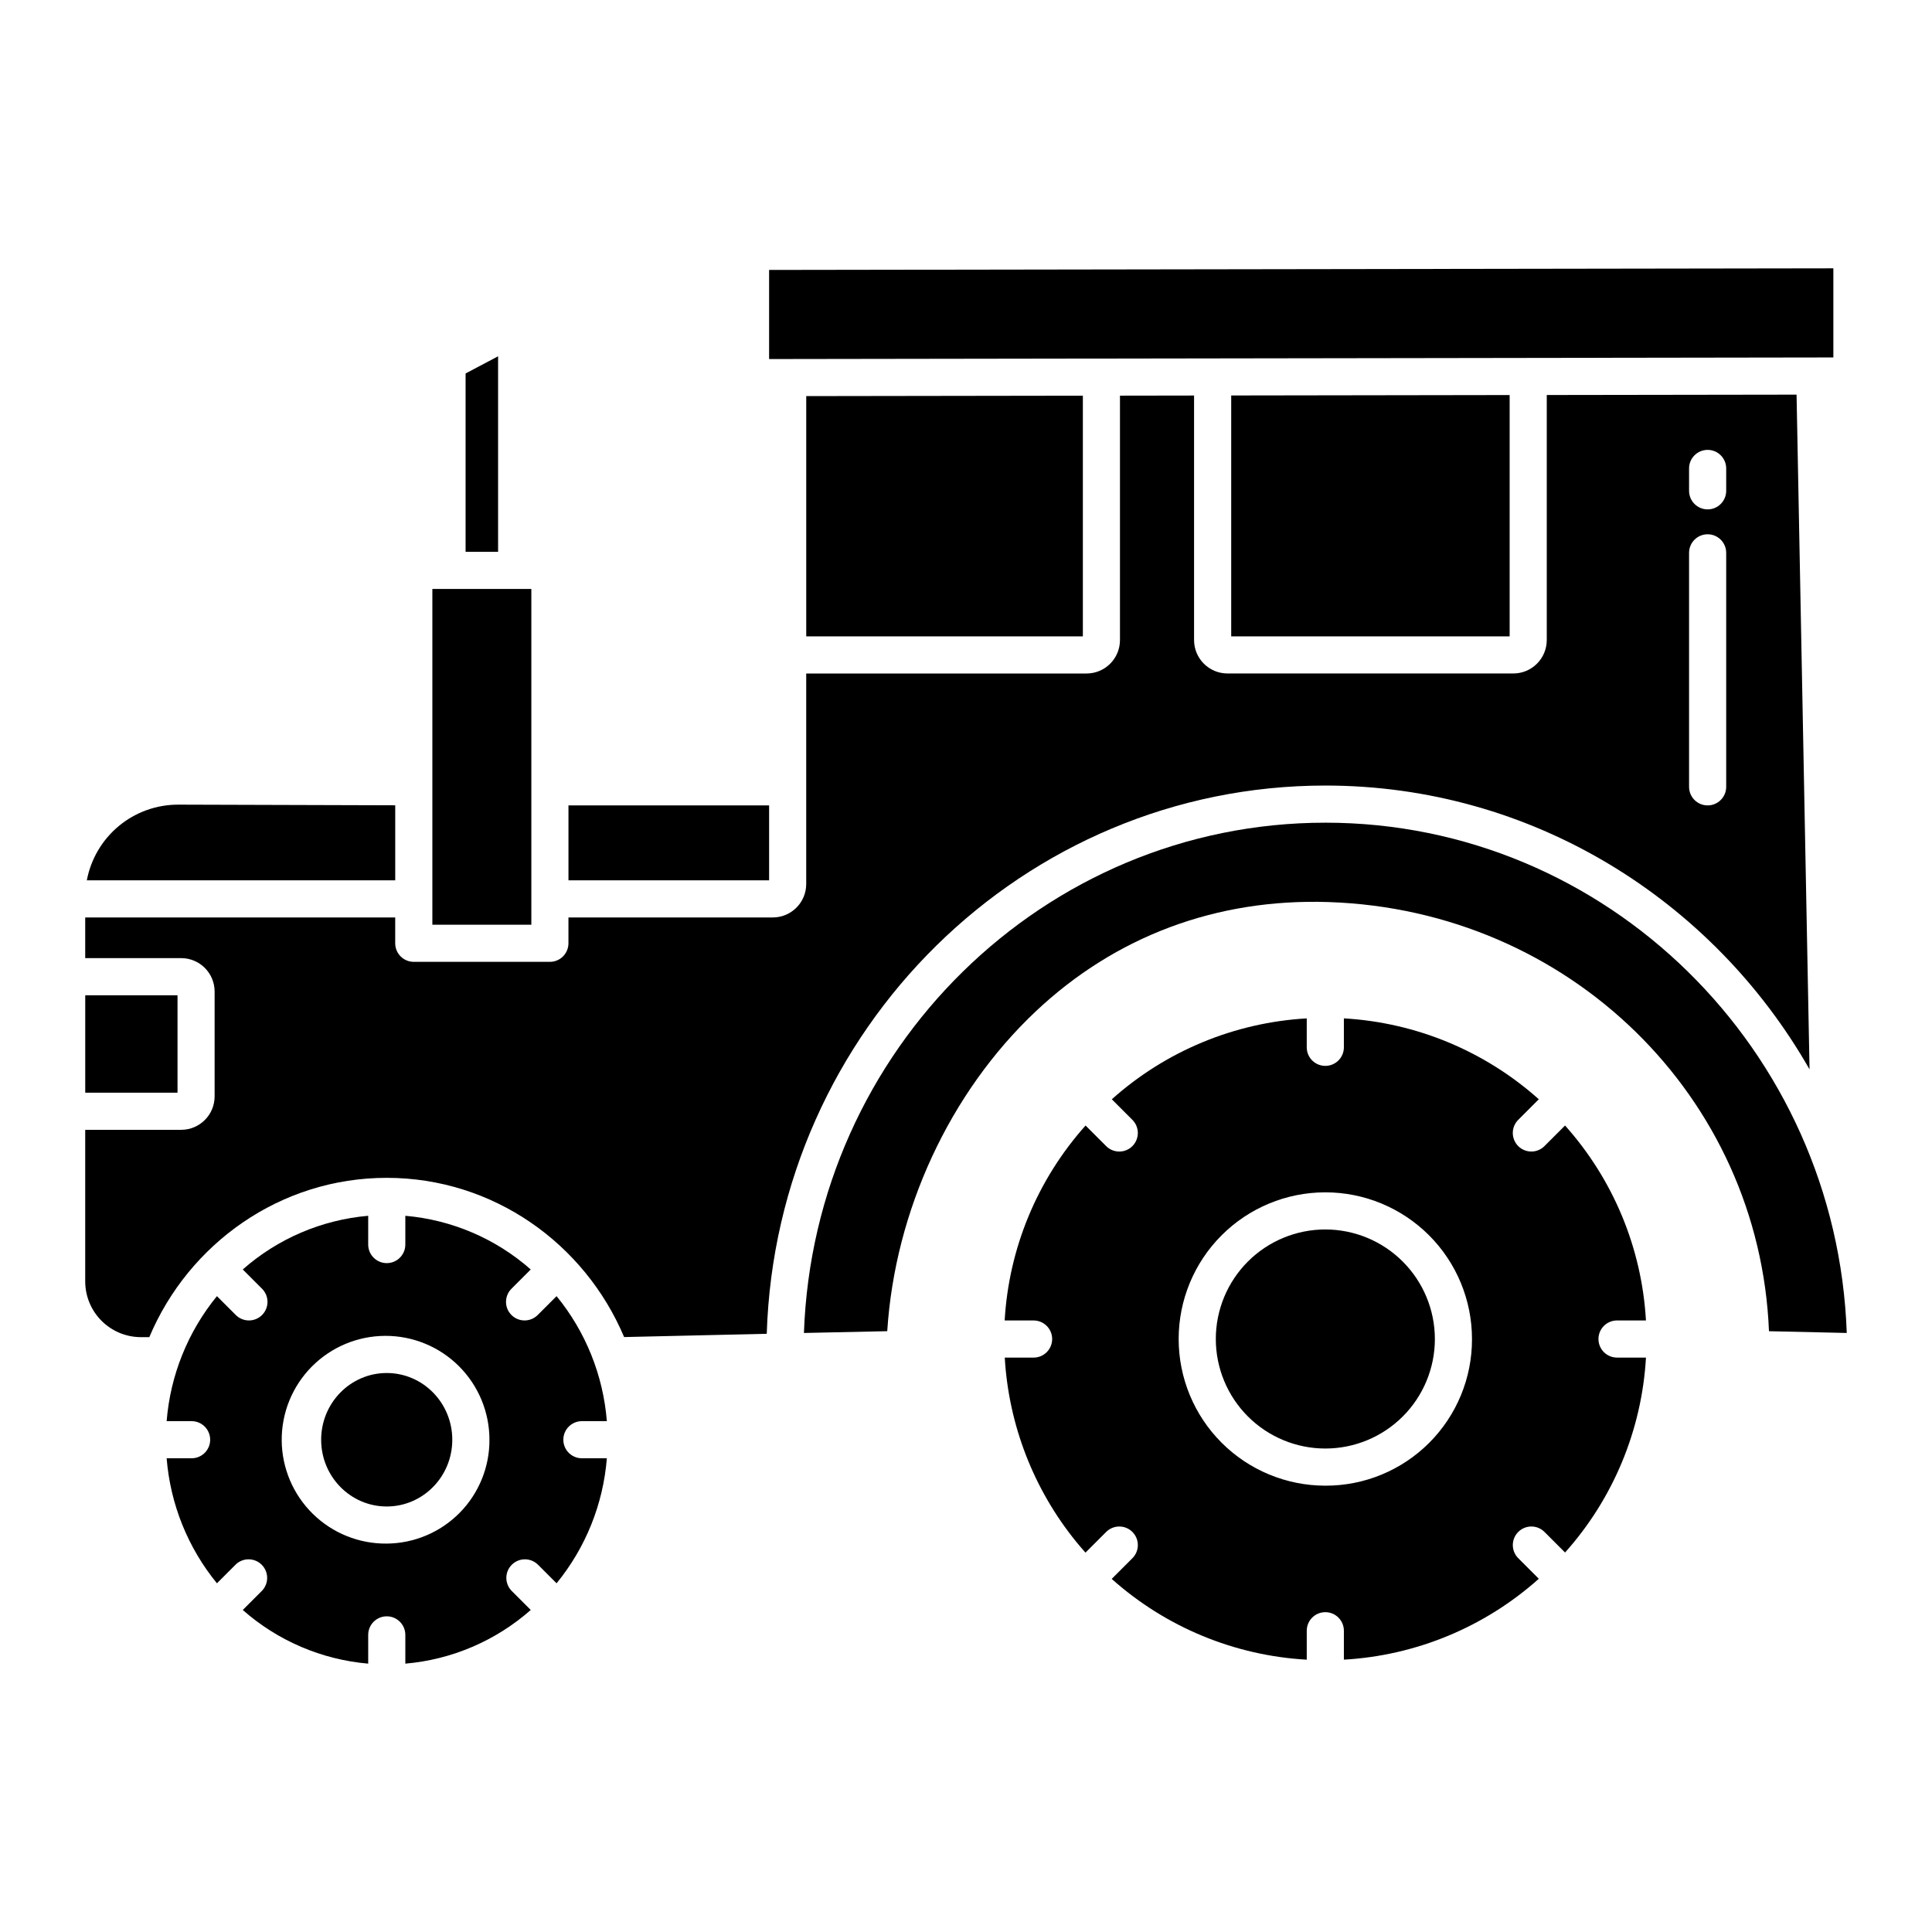
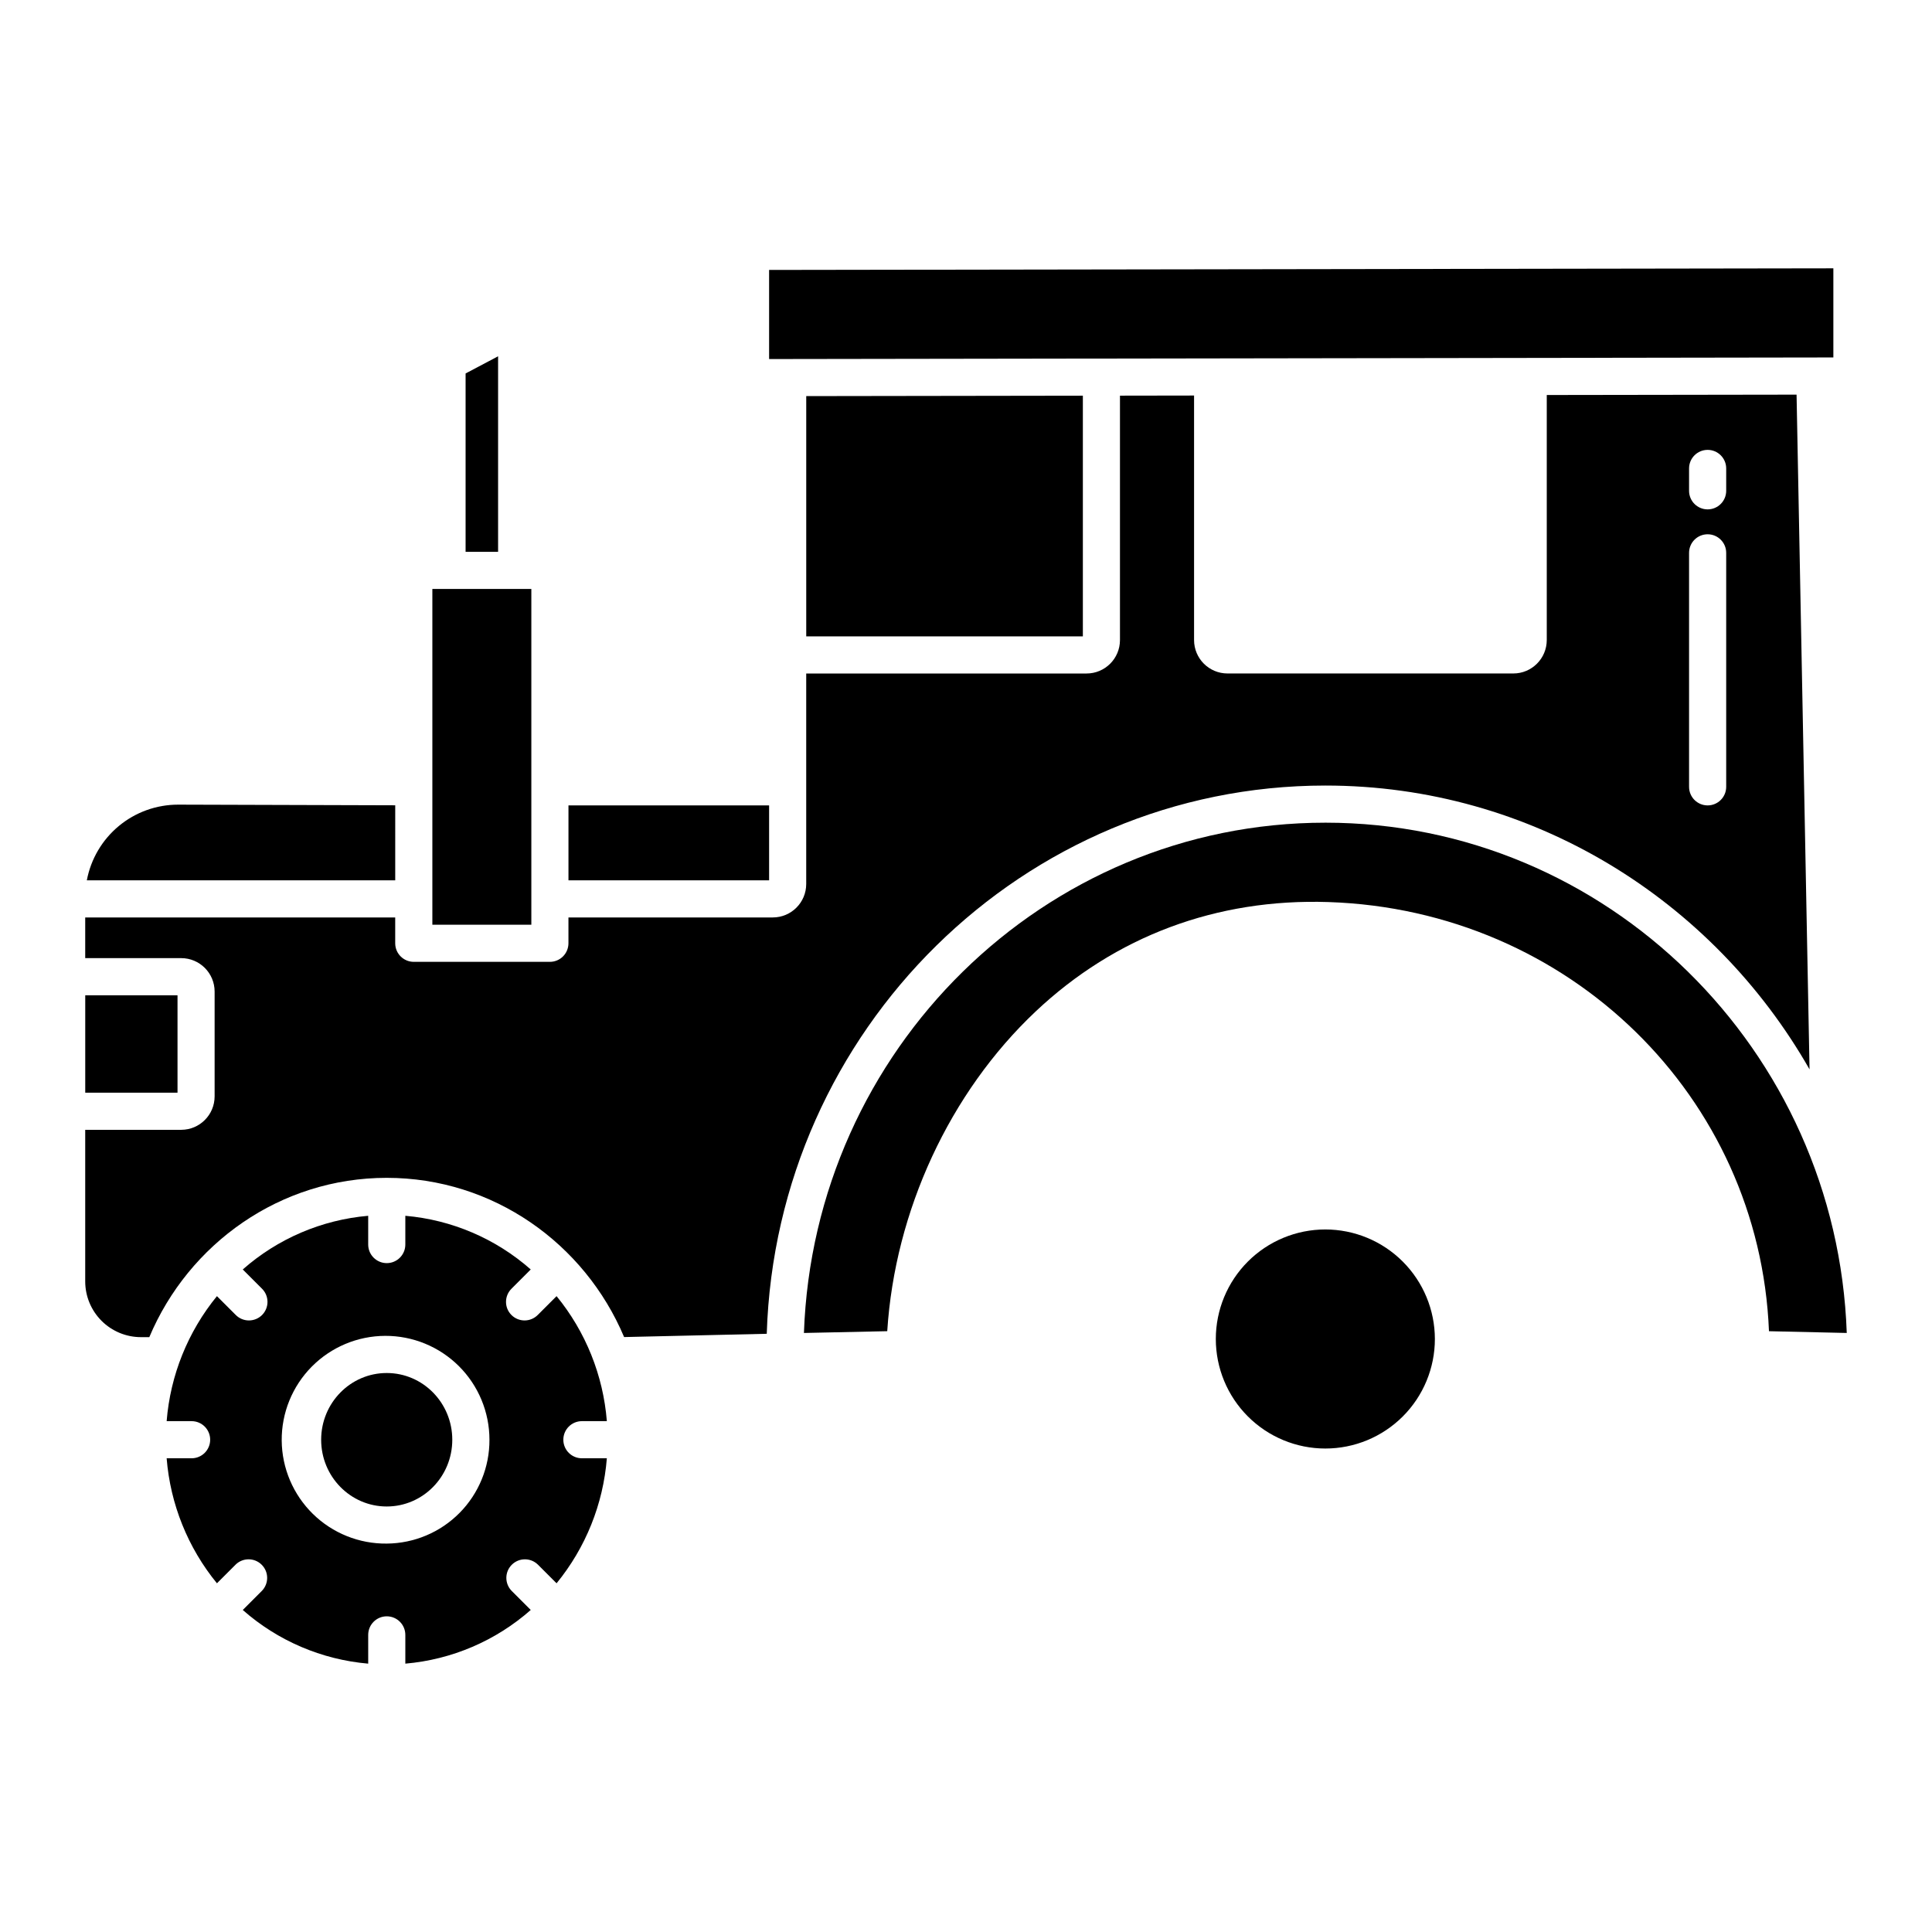
<svg xmlns="http://www.w3.org/2000/svg" fill="#000000" width="800px" height="800px" version="1.1" viewBox="144 144 512 512">
  <g>
    <path d="m166.59 407.76h24.453v25.812h-24.453z" />
    <path d="m284.65 570.66-5.07-5.07h0.004c-1.879-1.926-1.859-5.008 0.043-6.91 1.906-1.906 4.984-1.926 6.914-0.047l4.957 4.957c7.711-9.43 12.359-20.984 13.324-33.129h-6.613 0.004c-2.719 0-4.922-2.203-4.922-4.918 0-2.719 2.203-4.922 4.922-4.922h6.613-0.004c-0.965-12.141-5.613-23.699-13.324-33.129l-4.957 4.957c-0.918 0.941-2.176 1.477-3.492 1.484s-2.578-0.512-3.508-1.441c-0.934-0.93-1.453-2.191-1.441-3.508 0.008-1.316 0.543-2.574 1.484-3.492l5.07-5.07h-0.004c-9.27-8.172-20.918-13.156-33.234-14.223v7.621c0 2.719-2.203 4.922-4.922 4.922-2.715 0-4.918-2.203-4.918-4.922v-7.621c-12.316 1.062-23.969 6.051-33.242 14.223l5.07 5.07c0.941 0.918 1.477 2.176 1.484 3.492 0.008 1.316-0.512 2.578-1.441 3.508-0.93 0.93-2.195 1.449-3.512 1.441s-2.57-0.543-3.492-1.484l-4.957-4.957h0.004c-7.711 9.43-12.359 20.988-13.328 33.129h6.613c2.719 0 4.922 2.203 4.922 4.922 0 2.715-2.203 4.918-4.922 4.918h-6.613c0.969 12.145 5.617 23.699 13.328 33.129l4.957-4.957h-0.004c1.93-1.879 5.012-1.859 6.914 0.047 1.906 1.902 1.926 4.984 0.047 6.91l-5.066 5.07h-0.004c9.273 8.176 20.926 13.16 33.242 14.223v-7.621c0-2.719 2.203-4.922 4.918-4.922 2.719 0 4.922 2.203 4.922 4.922v7.621c12.316-1.066 23.965-6.051 33.234-14.223zm-38.156-17.594c-7.316 0.082-14.367-2.75-19.59-7.879-5.223-5.125-8.191-12.121-8.246-19.438-0.055-7.32 2.805-14.359 7.949-19.562 5.148-5.203 12.152-8.145 19.473-8.172 7.316-0.027 14.344 2.859 19.531 8.023 5.184 5.168 8.098 12.184 8.098 19.504 0.035 7.254-2.812 14.227-7.914 19.387-5.102 5.16-12.043 8.086-19.301 8.137z" />
    <path d="m263.86 525.55c0 9.766-7.777 17.684-17.375 17.684-9.594 0-17.375-7.918-17.375-17.684 0-9.77 7.781-17.688 17.375-17.688 9.598 0 17.375 7.918 17.375 17.688" />
    <path d="m248.74 357.41-57.477-0.172h-0.074c-5.738 0-11.293 2.004-15.707 5.668-4.414 3.664-7.41 8.754-8.473 14.391h81.73z" />
    <path d="m294.65 357.44h53.172v19.855h-53.172z" />
    <path d="m276 238.42-8.613 4.551v47.27h8.613z" />
    <path d="m258.58 300.08h26.23v88.98h-26.23z" />
    <path d="m495.23 362.02c-74.582 0-135.56 60.215-138.18 135.23l22.078-0.473c2.031-31.836 16.516-63.207 39.301-84.703 21.156-19.961 47.98-30.004 77.637-29.02 63.867 2.106 114.24 51.652 116.73 113.73l20.613 0.465c-2.613-75.02-63.594-135.23-138.18-135.23z" />
-     <path d="m544.07 312.64v-63.949l-73.789 0.113v63.836z" />
    <path d="m246.49 456.14c28.199 0 52.461 17.41 62.906 42.195l37.801-0.867c2.516-80.547 67.953-145.29 148.03-145.29 54.777 0 102.7 30.293 128.32 75.215l-3.438-178.81-66.199 0.098v64.945-0.004c-0.008 4.891-3.969 8.852-8.855 8.855h-75.758c-4.891-0.004-8.852-3.965-8.855-8.855v-64.801l-19.637 0.031v64.777c-0.004 4.891-3.965 8.852-8.855 8.855h-74.293v55.793c-0.004 4.891-3.965 8.852-8.855 8.855h-54.156v6.844c0 1.305-0.52 2.559-1.441 3.481s-2.172 1.441-3.477 1.441h-36.074c-2.715 0-4.918-2.203-4.918-4.922v-6.844h-82.152v10.777h25.438v0.004c4.891 0.004 8.852 3.965 8.855 8.855v27.789c-0.004 4.887-3.965 8.848-8.855 8.855h-25.438v40.188-0.004c0.004 3.914 1.562 7.664 4.328 10.434 2.769 2.766 6.519 4.324 10.434 4.328h2.223c10.441-24.797 34.711-42.219 62.922-42.219zm345.13-188c0-2.715 2.203-4.918 4.922-4.918 2.715 0 4.918 2.203 4.918 4.918v5.93c0 2.719-2.203 4.922-4.918 4.922-2.719 0-4.922-2.203-4.922-4.922zm0 22.367c0-2.715 2.203-4.918 4.922-4.918 2.715 0 4.918 2.203 4.918 4.918v62.012c0 2.719-2.203 4.922-4.918 4.922-2.719 0-4.922-2.203-4.922-4.922z" />
    <path d="m430.97 312.64v-63.777l-73.309 0.109v63.668z" />
    <path d="m629.86 215.11-282.04 0.426v23.617l282.04-0.426z" />
-     <path d="m572.53 493.93h7.668-0.004c-1.094-19.148-8.652-37.355-21.438-51.656l-5.391 5.391v0.004c-0.918 0.949-2.176 1.488-3.496 1.5-1.32 0.012-2.59-0.508-3.523-1.441-0.93-0.934-1.449-2.199-1.438-3.519 0.008-1.32 0.551-2.582 1.5-3.496l5.391-5.391v-0.004c-14.297-12.781-32.508-20.34-51.656-21.438v7.668c0 2.719-2.199 4.922-4.918 4.922s-4.922-2.203-4.922-4.922v-7.668 0.004c-19.148 1.094-37.359 8.652-51.66 21.438l5.391 5.391h0.004c0.949 0.918 1.488 2.176 1.5 3.496 0.012 1.32-0.508 2.59-1.441 3.523-0.93 0.934-2.199 1.453-3.519 1.441s-2.578-0.555-3.496-1.504l-5.391-5.391h-0.004c-12.781 14.301-20.34 32.512-21.438 51.66h7.668c2.715 0 4.918 2.203 4.918 4.918 0 2.719-2.203 4.922-4.918 4.922h-7.644c1.035 17.863 7.668 34.949 18.957 48.836 0.793 0.973 1.609 1.918 2.438 2.848l5.418-5.418c0.918-0.949 2.176-1.492 3.496-1.504 1.32-0.012 2.59 0.508 3.519 1.441 0.934 0.934 1.453 2.203 1.441 3.523-0.012 1.32-0.551 2.578-1.5 3.496l-5.426 5.426c14.309 12.781 32.531 20.332 51.688 21.406v-7.668c0-2.719 2.203-4.922 4.922-4.922s4.918 2.203 4.918 4.922v7.664c19.152-1.094 37.363-8.652 51.66-21.438l-5.391-5.391c-0.949-0.918-1.488-2.176-1.5-3.496-0.012-1.32 0.508-2.59 1.441-3.523 0.934-0.934 2.199-1.453 3.519-1.441 1.32 0.012 2.582 0.555 3.496 1.504l5.391 5.391c12.785-14.297 20.344-32.512 21.441-51.66h-7.668c-2.719 0-4.922-2.203-4.922-4.922 0-2.715 2.203-4.918 4.922-4.918zm-77.305 43.789c-10.309 0-20.195-4.094-27.484-11.383-7.289-7.289-11.383-17.176-11.383-27.484 0-10.309 4.094-20.195 11.383-27.484 7.289-7.289 17.176-11.387 27.484-11.387 10.309 0 20.195 4.098 27.484 11.387 7.289 7.289 11.383 17.176 11.383 27.484 0.035 10.316-4.051 20.223-11.348 27.52s-17.199 11.383-27.52 11.348z" />
    <path d="m495.23 469.82c-7.699 0-15.082 3.055-20.527 8.5-5.441 5.445-8.5 12.828-8.5 20.527 0 7.699 3.059 15.082 8.5 20.523 5.445 5.445 12.828 8.504 20.527 8.504 7.699 0 15.082-3.059 20.527-8.504 5.441-5.441 8.5-12.824 8.5-20.523-0.008-7.695-3.07-15.074-8.512-20.516-5.441-5.445-12.82-8.504-20.516-8.512z" />
  </g>
</svg>